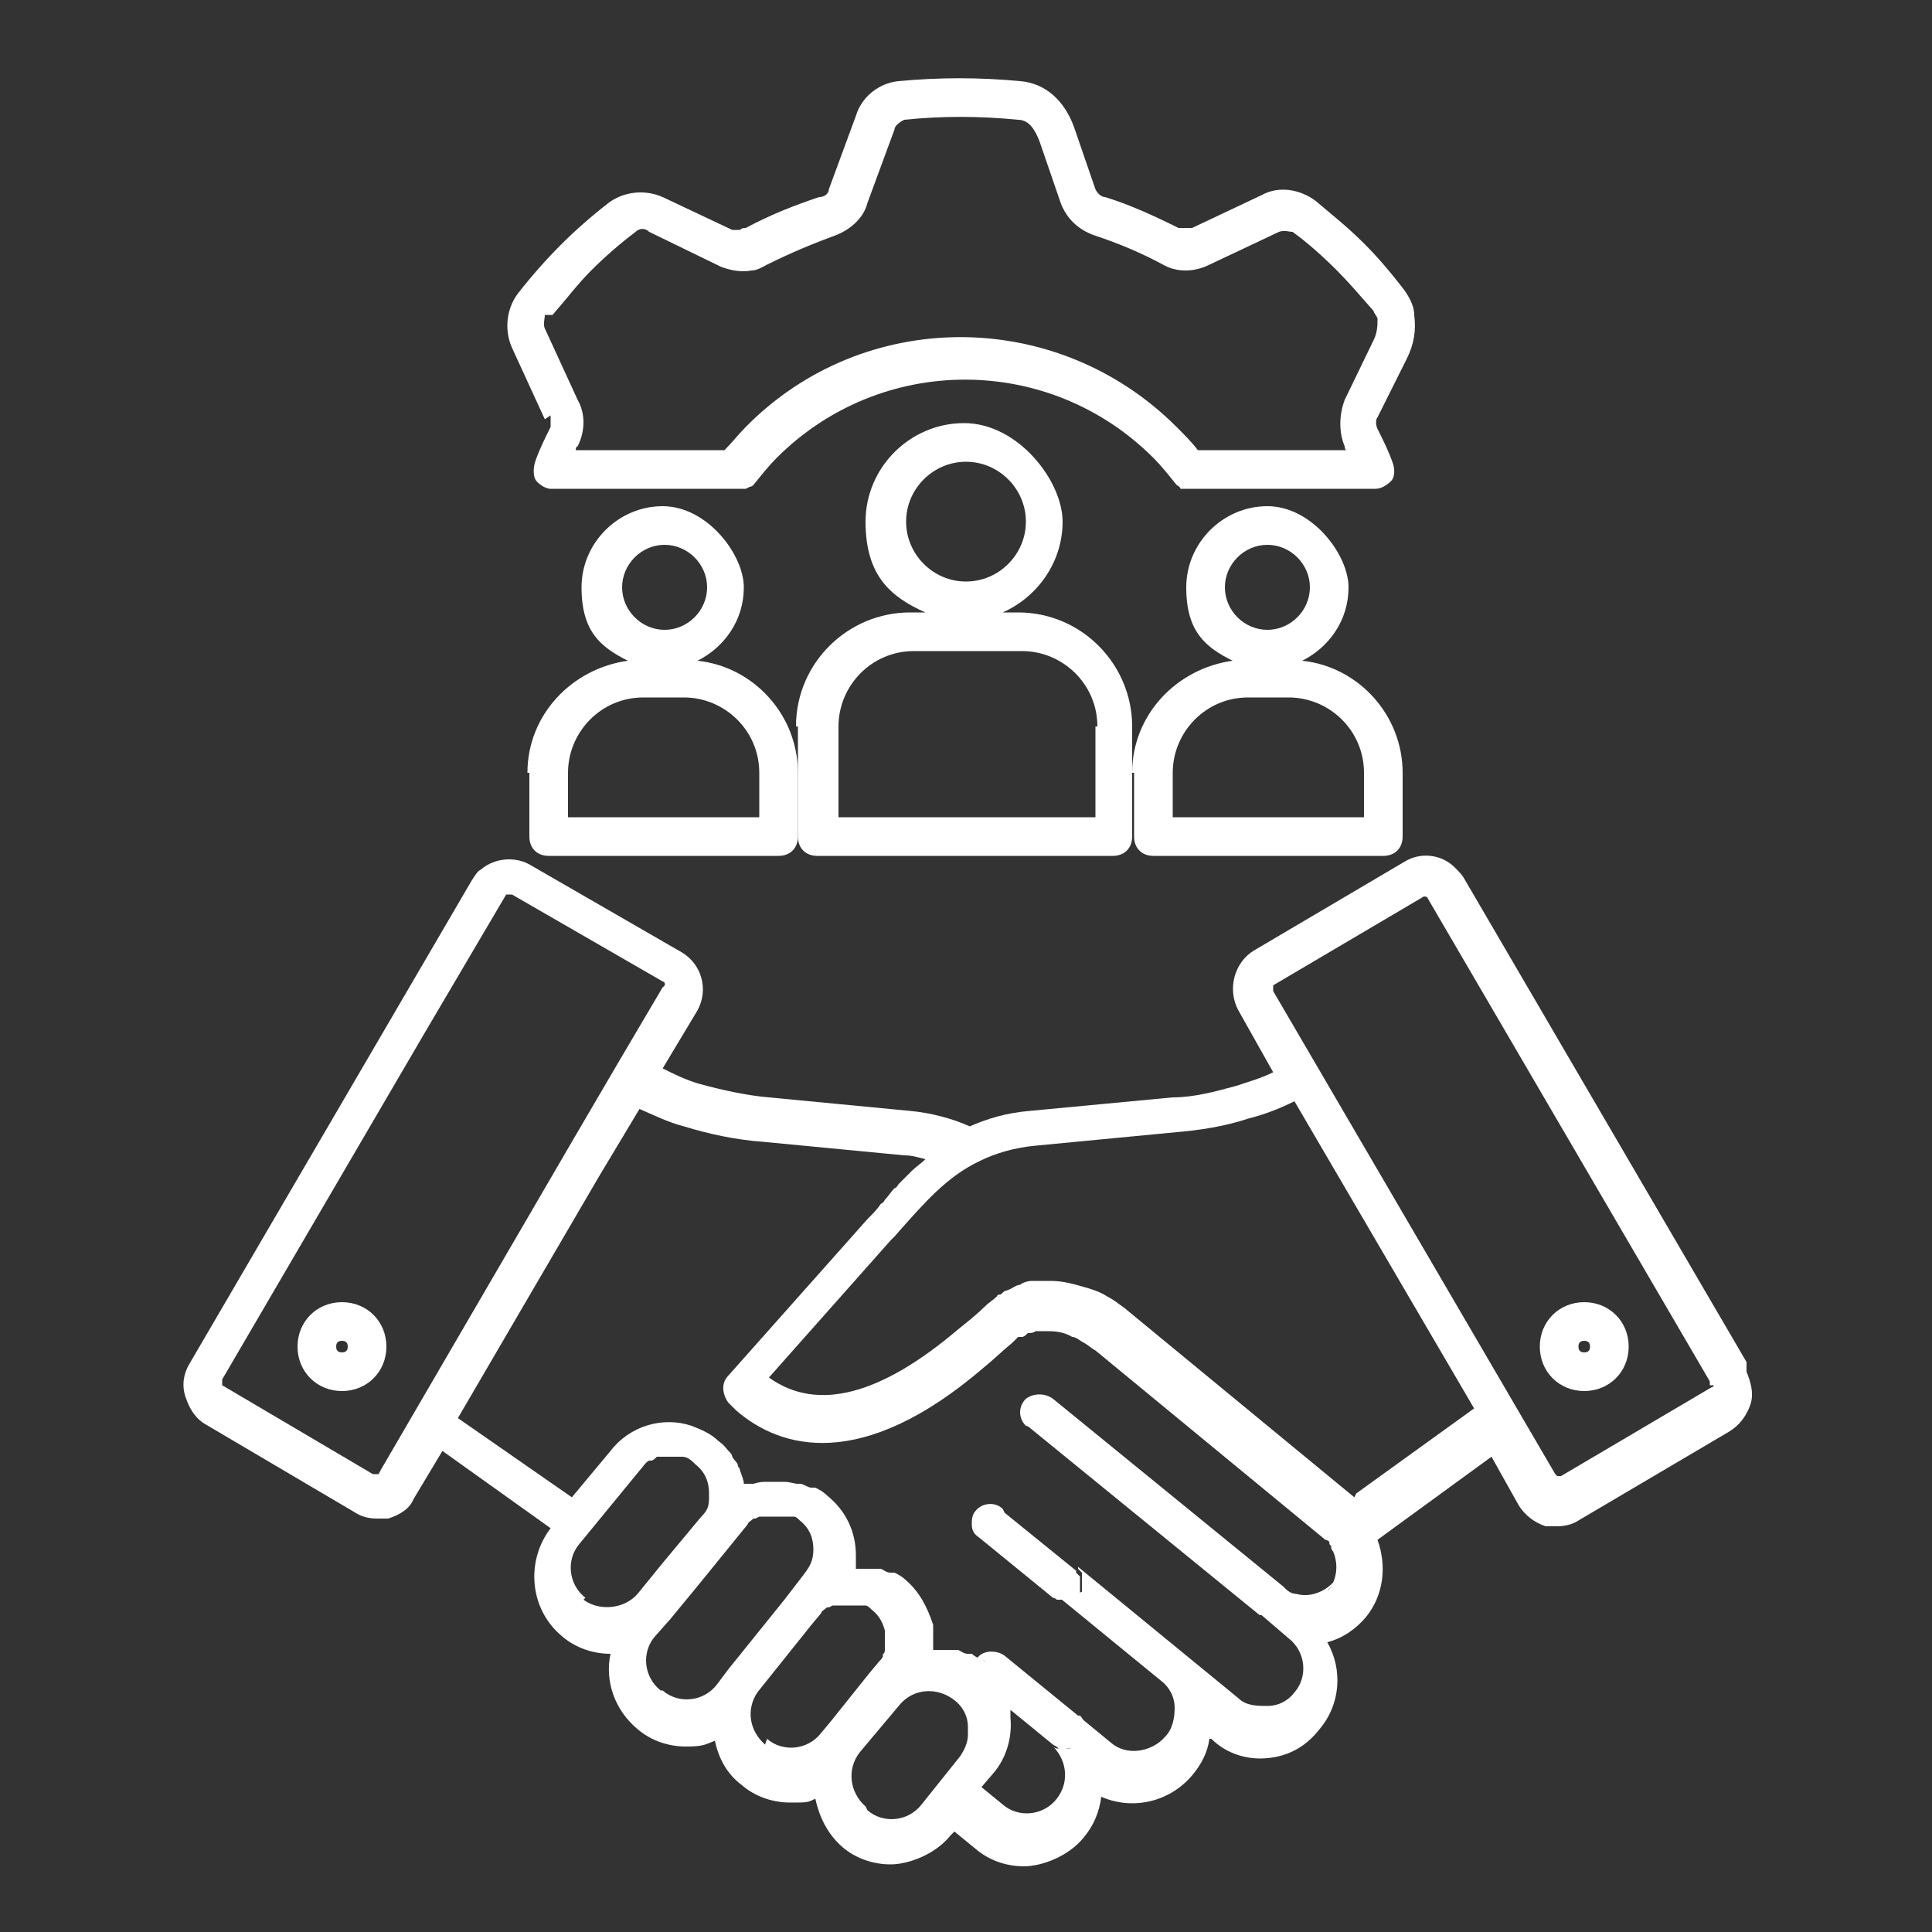
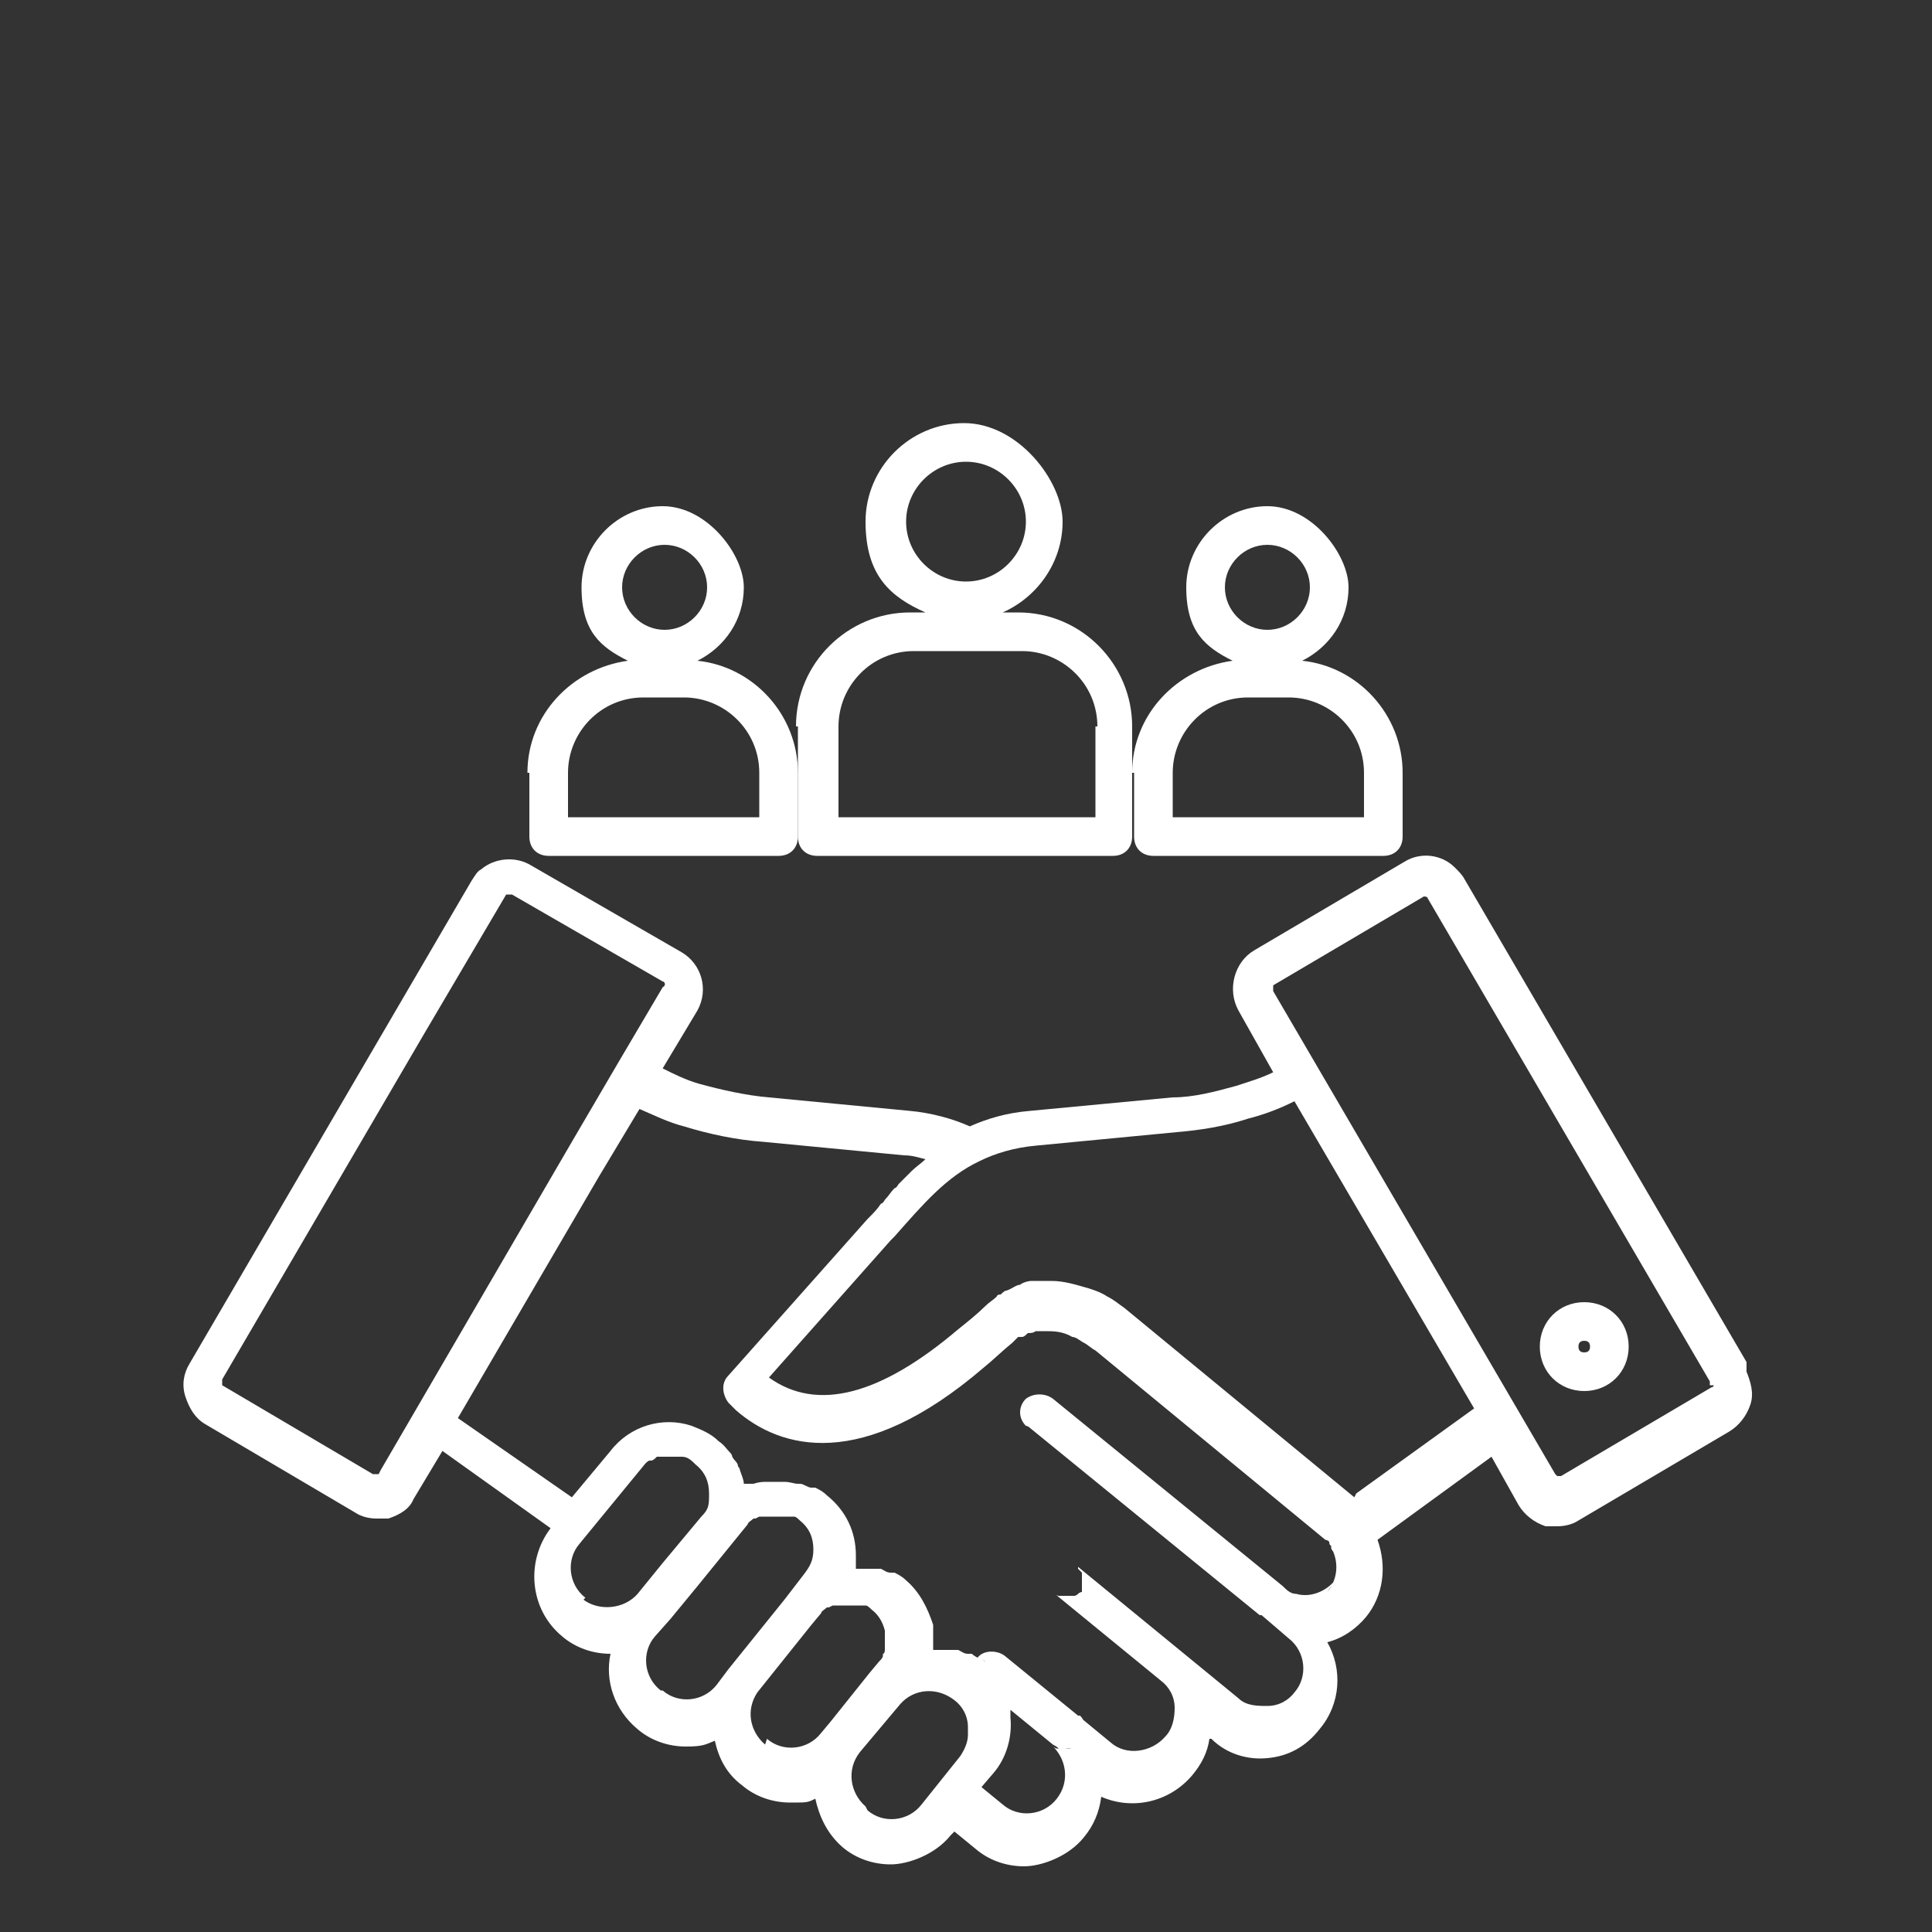
<svg xmlns="http://www.w3.org/2000/svg" version="1.1" viewBox="0 0 100 100">
  <rect x="0" y="0" width="100" height="100" fill="#333333" stroke="none" />
  <defs>
    <style>
      .cls-1 {
        fill: #fff;
      }
    </style>
  </defs>
  <g>
    <g id="Layer_11">
      <path class="cls-1" d="M90.4,70.5l-14.6-25c-.1-.2-.3-.4-.5-.6-.7-.7-1.8-.8-2.6-.3l-7.8,4.6c-1,.6-1.4,2-.8,3.1l1.8,3.2c-.6.3-1.3.5-1.9.7-1.1.3-2.2.6-3.3.6l-7.4.7c-1.2.1-2.2.4-3.1.8-.9-.4-2-.7-3.1-.8l-7.3-.7c-1.2-.1-2.5-.4-3.6-.7-.7-.2-1.3-.5-1.9-.8l1.8-3s0,0,0,0c.6-1.1.2-2.4-.8-3l-7.8-4.5c-.8-.5-1.9-.4-2.6.2-.2.1-.3.3-.5.6l-14.6,25c-.3.5-.4,1.1-.2,1.7.2.6.5,1.1,1,1.4l7.8,4.6c.3.2.7.3,1.1.3s.4,0,.6,0c.6-.2,1.1-.5,1.3-1l1.5-2.5,5.6,4c-1.3,1.7-1.1,4.2.6,5.6.7.6,1.6.9,2.5.9-.3,1.4.2,2.9,1.4,3.9.7.6,1.6.9,2.5.9s1-.1,1.5-.3c.2.9.6,1.7,1.4,2.3.7.6,1.6.9,2.5.9s.9,0,1.3-.2c.2.9.6,1.8,1.4,2.5.7.6,1.6.9,2.5.9s2.3-.5,3.1-1.5l.2-.2,1.1.9c.7.6,1.6.9,2.5.9s2.3-.5,3.1-1.5c.5-.6.8-1.3.9-2.1,1.6.7,3.5.3,4.7-1.1.5-.6.8-1.2.9-1.9h.1c.8.8,1.9,1.1,2.9,1,1.1-.1,2-.6,2.7-1.5,1.1-1.3,1.2-3.1.4-4.5.8-.2,1.5-.7,2-1.3.9-1.1,1.1-2.6.6-4l5.9-4.3,1.4,2.5c.3.5.8.9,1.4,1.1.2,0,.4,0,.6,0,.4,0,.8-.1,1.1-.3l7.8-4.6c.5-.3.9-.8,1.1-1.4.2-.6,0-1.2-.2-1.7h0ZM32,55.1c0,0,.1-.1.2-.2,0,0-.1.1-.2.2ZM32.3,54.9c0,0,.1,0,.2,0,0,0-.1,0-.2,0ZM32.6,54.7s0,0,.1,0,0,0,0,0c0,0-.1,0-.2,0h0ZM31.9,55.3s0,0,0,0h0ZM33,54.7s0,0,.1,0c0,0,0,0-.1,0ZM19.6,76.3s0,0-.1,0c0,0-.1,0-.2,0l-7.8-4.6c0,0,0,0,0-.1,0,0,0,0,0-.2l10.4-17.8,4.3-7.3s0,0,.2,0,0,0,.1,0l7.8,4.5c.1,0,.2.2,0,.3l-2.3,3.9s0,0,0,0l-2.4,4.1-9.9,17h0ZM30.3,82.7c-.9-.7-1-2-.3-2.8l3.2-3.9c.1-.1.2-.3.4-.4,0,0,0,0,.1,0,.1,0,.2-.1.3-.2,0,0,.1,0,.2,0,.2,0,.3,0,.5,0,0,0,0,0,0,0,.2,0,.4,0,.6,0,.3,0,.5.2.7.4.5.4.7.9.7,1.5s0,.8-.4,1.2l-2,2.4-1.3,1.6c-.7.8-2,.9-2.8.3h0ZM34.2,87.5c-.9-.7-1-2-.3-2.8l.8-.9s0,0,0,0l1.4-1.7,2.6-3.2c0-.1.2-.2.3-.3,0,0,0,0,.1,0,0,0,.2-.1.2-.1,0,0,0,0,.1,0,0,0,.2,0,.2,0,0,0,.1,0,.2,0,0,0,.2,0,.3,0,0,0,.1,0,.2,0,0,0,.1,0,.2,0,0,0,.1,0,.2,0,0,0,0,0,.1,0,0,0,.2,0,.2,0,0,0,0,0,.1,0,.1,0,.2.1.3.2.5.4.7.9.7,1.5s-.2.9-.5,1.3l-1,1.3-2.9,3.6s0,0,0,0c0,0,0,0,0,0l-.6.8c-.7.9-2,1-2.8.3h0ZM39.6,90.3c-.8-.7-1-1.8-.4-2.7l2.8-3.5.5-.6h0c0-.1.2-.2.3-.3,0,0,0,0,.1,0,0,0,.2-.1.2-.1,0,0,.1,0,.2,0,0,0,.2,0,.2,0,0,0,.1,0,.2,0,0,0,.2,0,.2,0,0,0,.1,0,.2,0,0,0,0,0,.1,0,0,0,.2,0,.2,0,0,0,0,0,.1,0,0,0,.2,0,.2,0,0,0,0,0,.1,0,.1,0,.2.1.3.2.4.3.6.7.7,1.1v.3c0,0,0,.1,0,.2,0,0,0,.1,0,.2,0,0,0,.2,0,.2,0,0,0,0,0,.1,0,0,0,.2-.1.2,0,0,0,0,0,.1,0,.1-.1.2-.2.3l-.5.6s0,0,0,0l-2,2.5h0s0,0,0,0c0,0,0,0,0,0l-.5.6c-.7.9-2,1-2.8.3h0ZM44.8,93.5c-.8-.7-1-1.9-.3-2.8,0,0,0,0,0,0,0,0,0,0,0,0l2.1-2.5s0,0,0,0c.7-.8,1.9-.9,2.8-.2.4.3.7.8.7,1.4,0,.1,0,.3,0,.4,0,.4-.2.8-.4,1.1h0s-1.2,1.5-1.2,1.5c0,0,0,0,0,0l-.8,1c-.7.9-2,1-2.8.3h0ZM69.1,81.8s0,0,0,0c-.5.6-1.3.9-2,.7-.3,0-.5-.2-.7-.4,0,0,0,0,0,0,0,0,0,0,0,0l-11.9-9.7s0,0,0,0c0,0,0,0,0,0-.4-.3-1-.3-1.4,0-.4.4-.4,1,0,1.4,0,0,.1,0,.2.1l11.9,9.7s0,0,.1,0c0,0,0,0,0,0l1.4,1.2c.9.7,1,2,.3,2.8-.3.4-.8.7-1.4.7-.5,0-1.1,0-1.5-.4l-8.3-6.8h0s0,0,0,0h0s0,0,0,.1c0,0,.1.1.2.2,0,0,0,.2,0,.3,0,0,0,0,0,0,0,.1,0,.2,0,.3,0,0,0,0,0,0,0,0,0,.1,0,.2,0,0,0,.1,0,.2,0,0-.1,0-.2.1,0,0-.1.1-.2.1-.1,0-.3,0-.4,0s-.2,0-.3,0c0,0,0,0-.1,0,0,0-.1,0-.2-.1l5.5,4.5c.4.3.7.8.7,1.4,0,.5-.1,1.1-.5,1.5-.7.8-2,1-2.8.3l-1.7-1.4s0,0,0,0,0,0,0,0,0,0,0,0c0,0,0,0,0,0,.4.4.4,1,0,1.4s-.5.3-.7.3-.3,0-.4,0c-.1,0-.2-.1-.3-.2,0,0,0,0,0,0,.8.7,1,1.9.3,2.8-.7.9-2,1-2.8.3l-1.1-.9.6-.7h0c.7-.8,1-1.9.9-2.9,0-.1,0-.3,0-.4l2.2,1.8s0,0,0,0c0,0,.2.1.3.2.1,0,.2,0,.4,0,.3,0,.5-.1.7-.3.4-.4.4-1,0-1.4,0,0,0,0,0,0,0,0,0,0-.1,0,0,0,0,0,0,0h0s0,0,0,0l-3.8-3.1c-.4-.3-1.1-.3-1.4.1,0,0,0,0,0,0,.1,0,.2.1.4.2-.1,0-.2-.2-.4-.2,0,0,0,0,0,0,0,0-.2-.1-.3-.2,0,0-.1,0-.2,0-.2,0-.3-.1-.5-.2,0,0-.2,0-.3,0-.1,0-.3,0-.4,0-.1,0-.2,0-.3,0-.1,0-.2,0-.3,0h0c0-.3,0-.6,0-.9,0,0,0,0,0,0v-.4c-.3-.9-.7-1.7-1.4-2.3-.2-.2-.4-.3-.6-.4,0,0-.1,0-.2,0-.2,0-.3-.1-.5-.2,0,0-.2,0-.3,0-.1,0-.3,0-.5,0,0,0-.2,0-.3,0,0,0-.1,0-.2,0,0,0,0,0,0,0,0-.2,0-.5,0-.7,0-1.2-.5-2.3-1.5-3.1-.2-.2-.4-.3-.6-.4,0,0-.1,0-.2,0-.2,0-.4-.2-.6-.2,0,0,0,0-.1,0-.2,0-.4-.1-.7-.1,0,0-.1,0-.2,0-.2,0-.4,0-.5,0,0,0-.1,0-.2,0-.2,0-.4,0-.7.1,0,0-.1,0-.2,0,0,0-.2,0-.3,0,0,0,0,0,0,0,0,0,0,0,0,0,0-.2-.1-.4-.2-.7,0,0,0-.1-.1-.2,0-.2-.2-.3-.3-.5,0,0,0-.1-.1-.2-.2-.2-.3-.4-.6-.6-.4-.4-.9-.6-1.4-.8-1.5-.5-3.2,0-4.2,1.3l-2,2.4-5.9-4.1,7.3-12.5,2.1-3.5c.7.3,1.5.7,2.3.9,1.3.4,2.7.7,4.1.8l7.3.7c.4,0,.7.1,1.1.2,0,0,0,0,0,0-.2.2-.5.4-.7.6,0,0,0,0,0,0-.2.2-.5.5-.7.7,0,0-.1.2-.2.2-.2.2-.3.4-.5.6,0,0-.1.2-.2.2-.2.3-.4.5-.7.8l-7.2,8.1c-.4.4-.3,1,0,1.4.2.2.3.3.4.4,2.3,2,6.5,3.2,12.8-2.2.5-.4,1-.9,1.5-1.3.1-.1.2-.2.3-.3,0,0,0,0,0,0,0,0,.1,0,.2,0,0,0,0,0,0,0,.1,0,.2-.1.3-.2.1,0,.3,0,.4-.1.1,0,.3,0,.4,0,0,0,0,0,.1,0,.4,0,.9,0,1.4.3.2,0,.4.2.6.3.2.1.4.3.6.4l11.9,9.8c0,0,.1,0,.2.1h0c0,0,0,.2.1.2,0,0,0,0,0,.1,0,0,0,.1.1.2.3.7.2,1.5-.3,2.1h0ZM54.2,90.2s0,0,0,0c0,0,0,0,0,0ZM70.1,77.5s0,0,0,0l-11.9-9.8c-.3-.2-.5-.4-.9-.6-.3-.2-.6-.3-.9-.4-.7-.2-1.3-.4-2-.4s-.3,0-.3,0c-.2,0-.5,0-.7,0-.2,0-.5.1-.6.2-.2,0-.4.2-.7.3-.1,0-.2.1-.3.2,0,0-.2,0-.2.1-.2.2-.4.3-.6.5-.4.4-.9.8-1.4,1.2-4,3.4-7.3,4.3-9.8,2.5l6.3-7.1.2-.2c1.5-1.7,2.7-3.1,4.4-3.9.8-.4,1.8-.7,2.9-.8l7.3-.7c1.2-.1,2.5-.3,3.7-.7.8-.2,1.6-.5,2.4-.9l9.3,15.9-6.1,4.4h0ZM88.7,71.7s0,.1-.1.1c0,0,0,0,0,0l-7.8,4.6c0,0-.2,0-.2,0,0,0,0,0-.1-.1l-14.6-25c0-.1,0-.3,0-.3l7.8-4.6s0,0,0,0c0,0,.2,0,.2.1l14.6,25c0,0,0,.1,0,.2h0Z" />
      <path class="cls-1" d="M58.7,40v3.3c0,.6.4,1,1,1h11.9c.6,0,1-.4,1-1v-3.3c0-3-2.3-5.5-5.2-5.8,1.4-.7,2.4-2.1,2.4-3.8s-1.9-4.2-4.2-4.2-4.2,1.9-4.2,4.2,1,3.1,2.4,3.8c-2.9.4-5.2,2.8-5.2,5.8h0ZM65.6,28.2c1.2,0,2.2,1,2.2,2.2s-1,2.2-2.2,2.2-2.2-1-2.2-2.2,1-2.2,2.2-2.2ZM60.7,40c0-2.1,1.7-3.9,3.9-3.9h2.1c2.1,0,3.9,1.7,3.9,3.9v2.3h-9.9v-2.3h0Z" />
-       <path class="cls-1" d="M28.5,21.5c0,.2,0,.4,0,.6-.3.6-.6,1.2-.8,1.8-.1.3-.1.7,0,.9s.5.5.8.5h9.7s0,0,0,0c0,0,.1,0,.2,0,0,0,.1,0,.2,0,0,0,0,0,.2-.1,0,0,.1,0,.2-.1,0,0,0,0,0,0,.4-.5.8-1,1.2-1.4,5.4-5.4,14.1-5.4,19.5,0,.4.4.8.9,1.2,1.4,0,0,0,0,0,0,0,0,.2.1.2.2,0,0,0,0,0,0,.1,0,.3,0,.4,0h9.7c.3,0,.6-.2.8-.4s.2-.6.1-.9c-.2-.6-.5-1.2-.8-1.8-.1-.2-.1-.5,0-.6l1.5-3c.4-.8.5-1.5.4-2.3,0-.5-.3-1-.6-1.4-.7-.9-1.3-1.6-2-2.3-.9-.9-1.8-1.6-2.5-2.2-.8-.6-1.9-.8-2.8-.3l-3.6,1.7c-.2,0-.5,0-.7,0-1.2-.6-2.5-1.2-3.8-1.6-.2,0-.4-.2-.5-.4l-1.1-3.2c-.5-1.4-1.5-2.3-2.8-2.4-2.1-.2-4.2-.2-6.3,0-1,.1-1.9.8-2.2,1.8l-1.4,3.8c0,.2-.2.4-.5.4-1.2.4-2.5.9-3.8,1.6-.1,0-.2,0-.3.1-.1,0-.3,0-.4,0l-3.6-1.7c-.9-.4-2-.3-2.8.3-.9.7-1.7,1.4-2.5,2.2-.7.7-1.5,1.6-2.2,2.5-.6.8-.7,1.9-.3,2.8l1.7,3.7h0ZM28.6,16.3c.7-.8,1.3-1.6,2-2.3.7-.7,1.5-1.4,2.3-2,.2-.2.5-.2.7,0l3.7,1.8c.5.2,1.1.3,1.6.2.3,0,.6-.2.8-.3,1.2-.6,2.4-1.1,3.5-1.5.8-.3,1.5-.9,1.7-1.7l1.4-3.8c0-.2.3-.4.5-.5,1.9-.2,3.9-.2,5.9,0,.6,0,.9.6,1.1,1.1l1.1,3.2c.3.8.9,1.4,1.8,1.7,1.2.4,2.4.9,3.5,1.5.7.4,1.6.4,2.4,0l3.6-1.7c.3-.1.5,0,.7,0,.7.5,1.5,1.2,2.3,2,.6.6,1.2,1.3,1.9,2.1,0,.1.2.3.2.4,0,.3,0,.7-.2,1.1l-1.5,3.1c-.3.8-.3,1.7,0,2.4,0,0,0,.2.1.2h-7.7c-.3-.4-.7-.8-1.1-1.2-6.2-6.2-16.2-6.2-22.3,0-.4.4-.7.8-1.1,1.2h-7.7c0,0,0-.2.1-.2.4-.8.4-1.7,0-2.4l-1.7-3.7c-.1-.2,0-.5,0-.7h0Z" />
      <path class="cls-1" d="M82,67.4c-1.3,0-2.3,1-2.3,2.3s1,2.3,2.3,2.3,2.3-1,2.3-2.3-1-2.3-2.3-2.3ZM82,70c-.2,0-.3-.1-.3-.3s.1-.3.3-.3.3.1.3.3-.1.3-.3.3Z" />
      <path class="cls-1" d="M27.4,40v3.3c0,.6.4,1,1,1h11.9c.6,0,1-.4,1-1v-3.3c0-3-2.3-5.5-5.2-5.8,1.4-.7,2.4-2.1,2.4-3.8s-1.9-4.2-4.2-4.2-4.2,1.9-4.2,4.2,1,3.1,2.4,3.8c-2.9.4-5.2,2.8-5.2,5.8h0ZM34.4,28.2c1.2,0,2.2,1,2.2,2.2s-1,2.2-2.2,2.2-2.2-1-2.2-2.2,1-2.2,2.2-2.2ZM29.4,40c0-2.1,1.7-3.9,3.9-3.9h2.1c2.1,0,3.9,1.7,3.9,3.9v2.3h-9.9v-2.3h0Z" />
-       <path class="cls-1" d="M51.9,78.1c-.4-.4-1.1-.3-1.4.1-.2.2-.2.5-.2.7,0,.3.1.5.4.7l3.8,3.1h0c0,0,.1,0,.2.1,0,0,0,0,.1,0,.1,0,.2,0,.3,0s.3,0,.4,0c0,0,.1,0,.2-.1,0,0,.1,0,.2-.1,0,0,0-.1,0-.2,0,0,0-.1,0-.2,0,0,0,0,0,0,0-.1,0-.2,0-.3,0,0,0,0,0,0,0-.1,0-.2,0-.3,0,0-.1-.1-.2-.2,0,0,0,0,0-.1h0s0,0,0,0l-3.7-3Z" />
-       <path class="cls-1" d="M17.7,67.4c-1.3,0-2.3,1-2.3,2.3s1,2.3,2.3,2.3,2.3-1,2.3-2.3-1-2.3-2.3-2.3ZM17.7,70c-.2,0-.3-.1-.3-.3s.1-.3.3-.3.3.1.3.3-.1.3-.3.3Z" />
      <path class="cls-1" d="M41.3,37.6v5.7c0,.6.4,1,1,1h15.3c.6,0,1-.4,1-1v-5.7c0-3.2-2.6-5.9-5.9-5.9h-.8c1.8-.8,3.1-2.6,3.1-4.7s-2.3-5.1-5.1-5.1-5.1,2.3-5.1,5.1,1.3,3.9,3.1,4.7h-.8c-3.2,0-5.9,2.6-5.9,5.9ZM46.9,27c0-1.7,1.4-3.1,3.1-3.1s3.1,1.4,3.1,3.1-1.4,3.1-3.1,3.1-3.1-1.4-3.1-3.1ZM56.7,37.6v4.7h-13.3v-4.7c0-2.1,1.7-3.9,3.9-3.9h5.6c2.1,0,3.9,1.7,3.9,3.9Z" />
    </g>
  </g>
</svg>